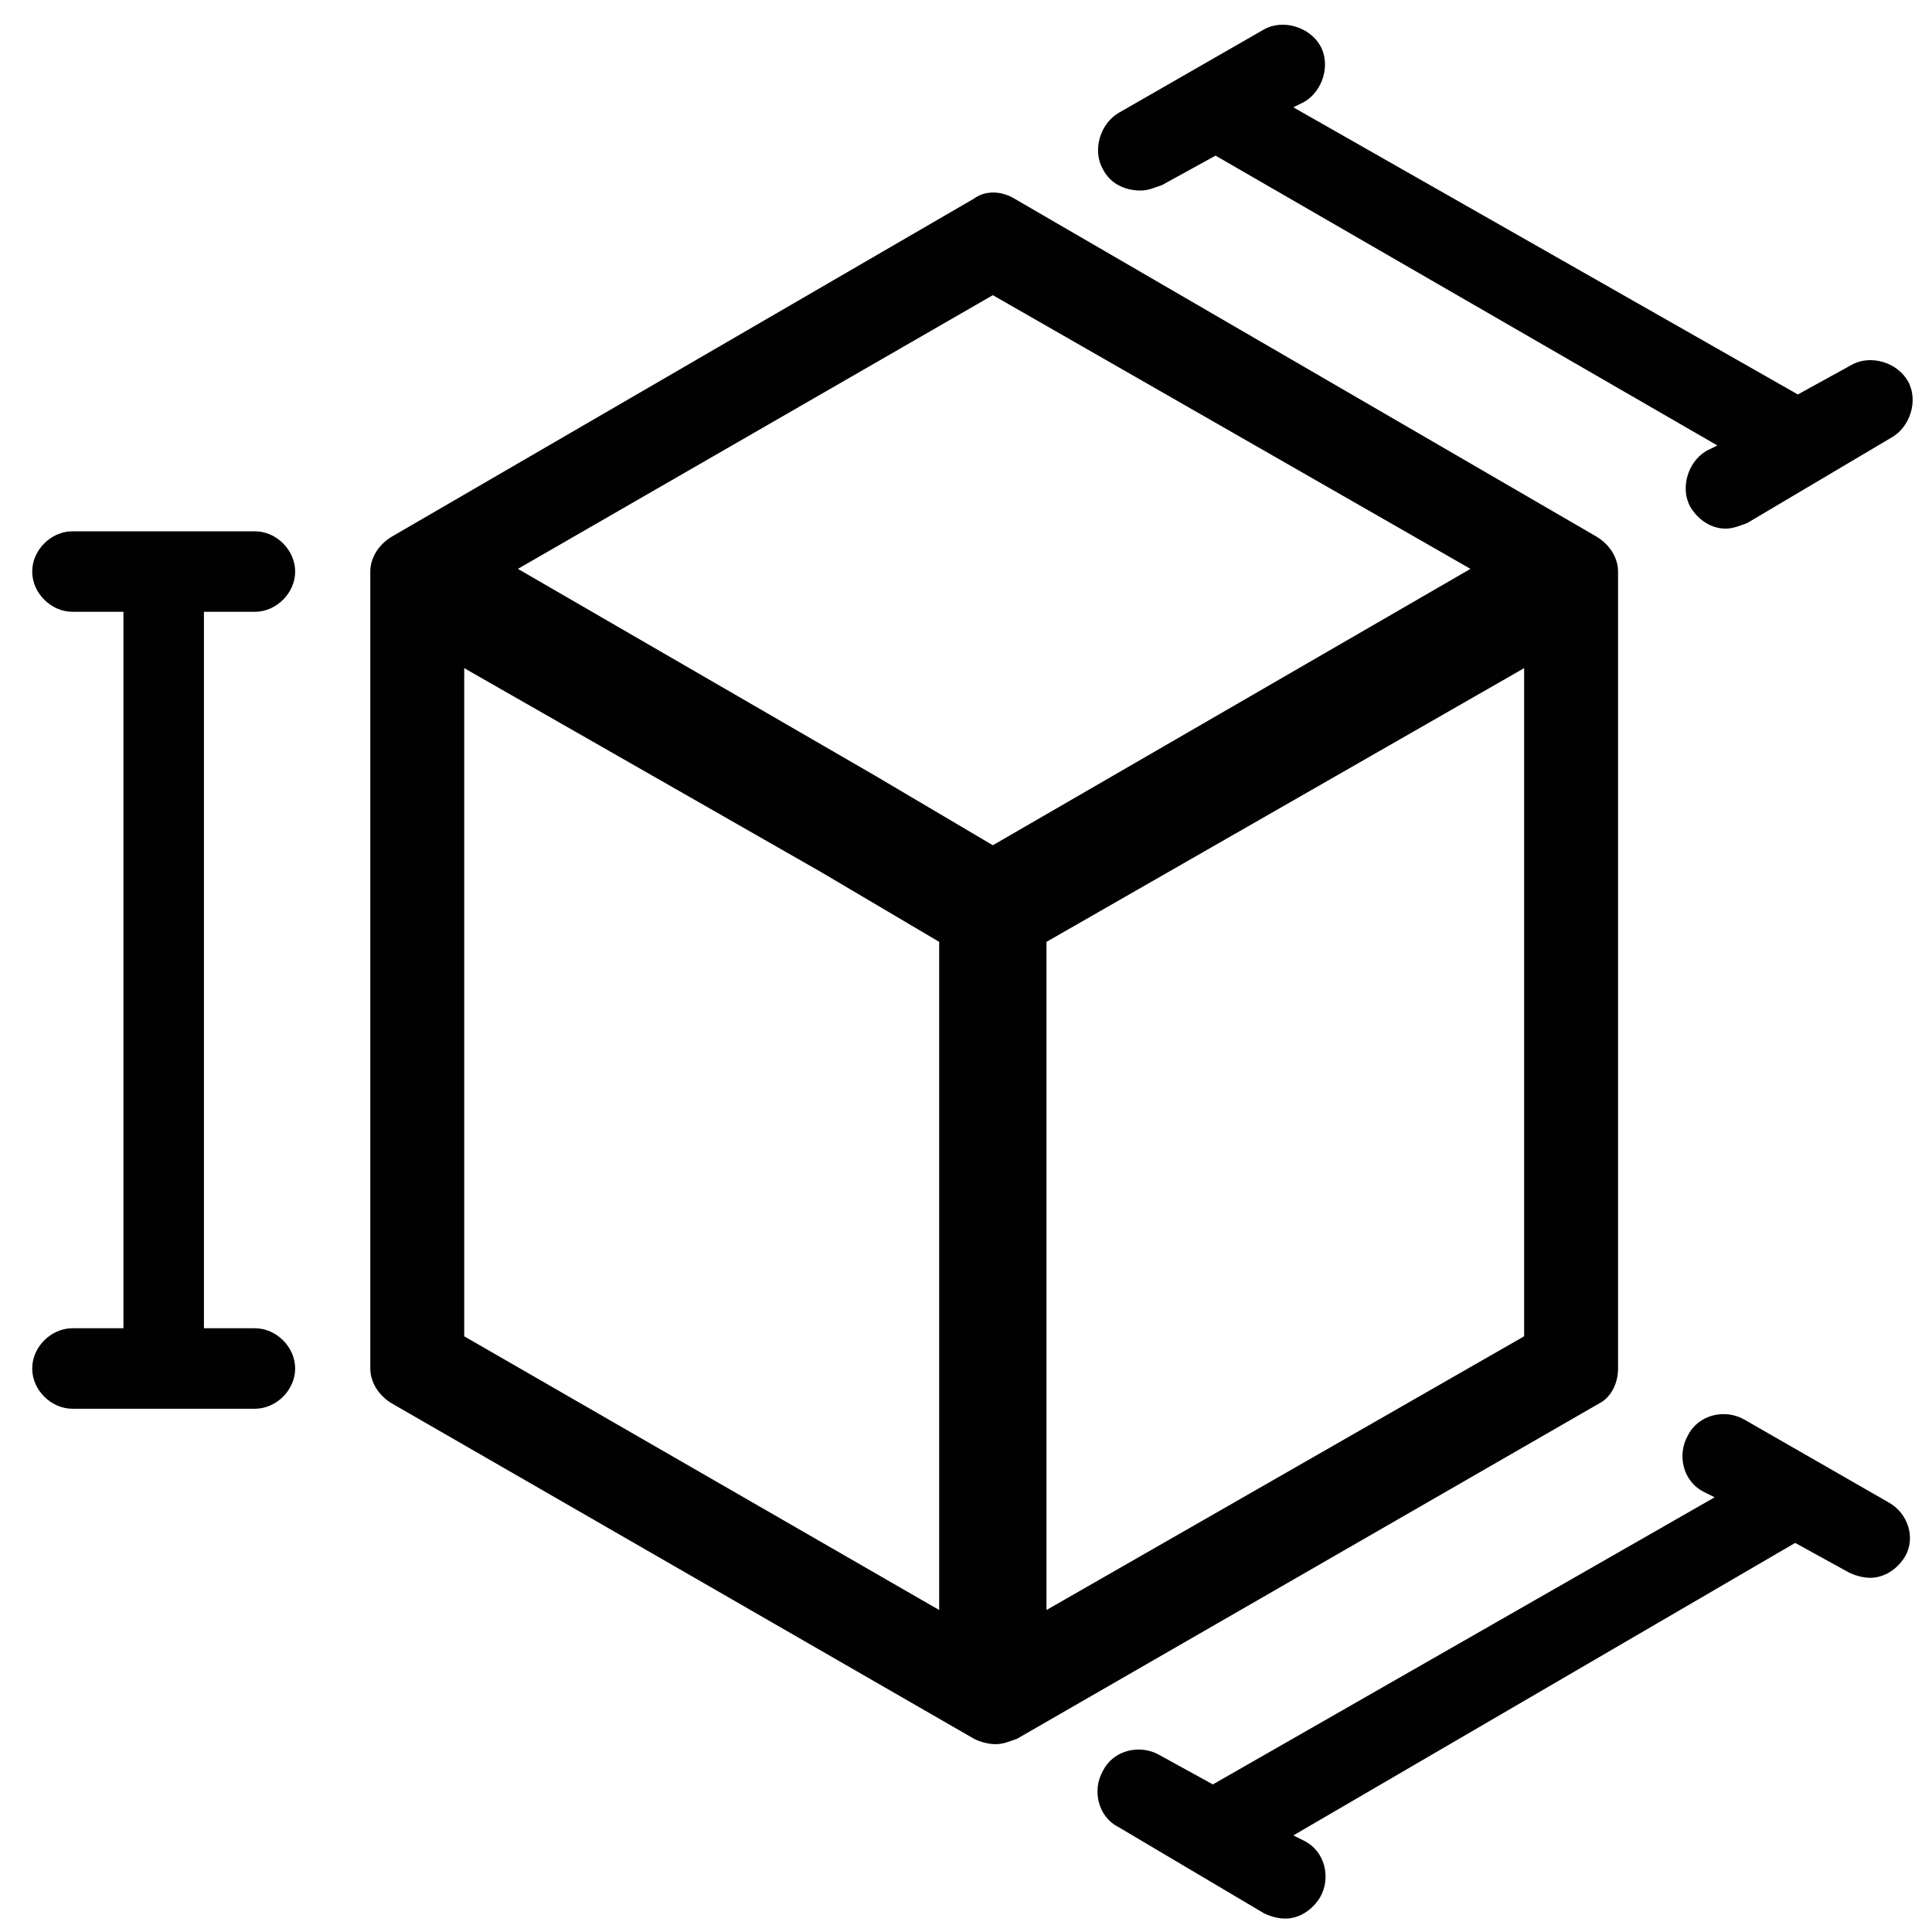
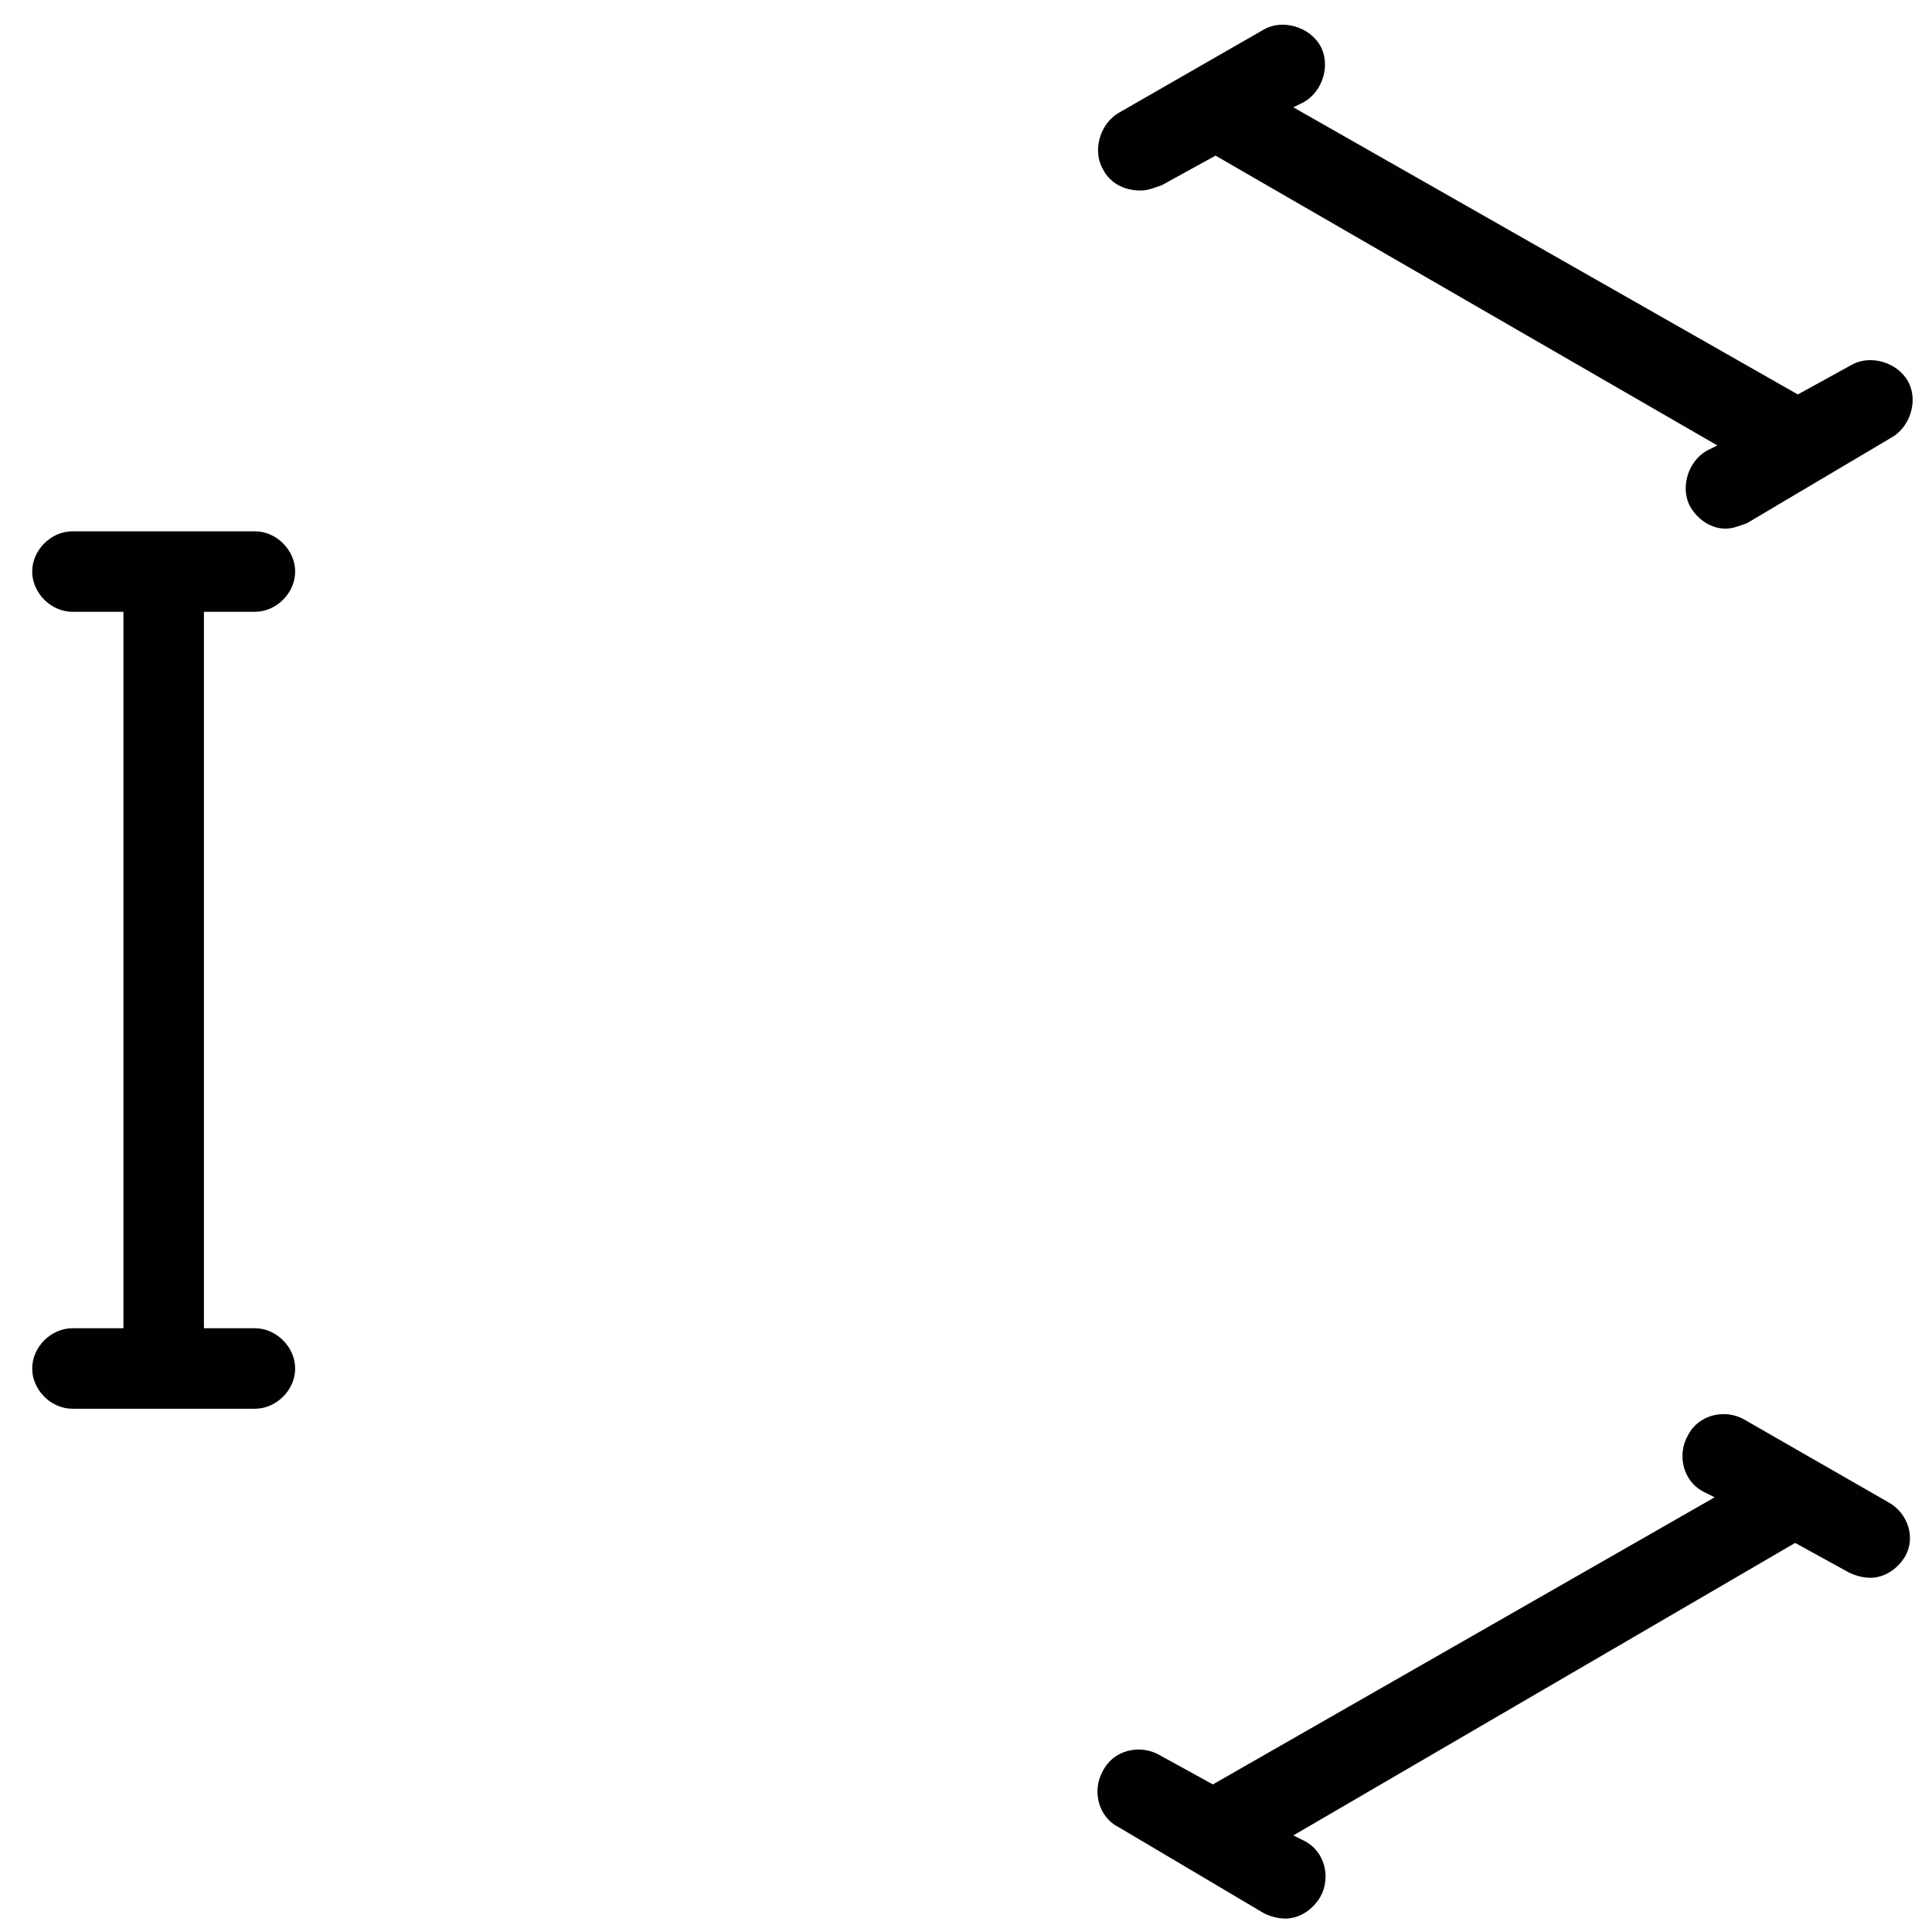
<svg xmlns="http://www.w3.org/2000/svg" version="1.1" id="Layer_1" x="0px" y="0px" viewBox="0 0 72 72" style="enable-background:new 0 0 72 72;" xml:space="preserve">
  <style type="text/css">
	.st0{fill:#010101;}
	.st1{fill:none;}
</style>
  <g>
    <g>
      <g>
        <g>
-           <path class="st0" d="M60.3,51V21.3c0-0.5-0.3-1-0.8-1.3l0,0L37.8,7.4c-0.5-0.3-1.1-0.3-1.5,0L14.6,20l0,0      c-0.5,0.3-0.8,0.8-0.8,1.3V51c0,0.5,0.3,1,0.8,1.3l21.7,12.5l0,0c0.2,0.1,0.5,0.2,0.8,0.2s0.5-0.1,0.8-0.2l21.7-12.5      C60,52.1,60.3,51.6,60.3,51z M37,11l17.8,10.2L37,31.5l-4.4-2.6l-13.3-7.7L37,11z M17.3,24.9l13.3,7.6l4.4,2.6V60L17.3,49.8      V24.9z M39,60V35.1l17.8-10.2v24.9L39,60z" />
          <path class="st0" d="M70.4,56L65,52.9c-0.7-0.4-1.7-0.2-2.1,0.6c-0.4,0.7-0.2,1.7,0.6,2.1l0.4,0.2L45.2,66.5l-2-1.1      c-0.7-0.4-1.7-0.2-2.1,0.6c-0.4,0.7-0.2,1.7,0.6,2.1l2.7,1.6l0,0l2.7,1.6c0.2,0.1,0.5,0.2,0.8,0.2c0.5,0,1-0.3,1.3-0.8      c0.4-0.7,0.2-1.7-0.6-2.1l-0.4-0.2l18.7-10.9l2,1.1c0.2,0.1,0.5,0.2,0.8,0.2c0.5,0,1-0.3,1.3-0.8C71.4,57.3,71.1,56.4,70.4,56z" />
          <path class="st0" d="M42.5,7.1c0.3,0,0.5-0.1,0.8-0.2l2-1.1L64,16.6l-0.4,0.2c-0.7,0.4-1,1.4-0.6,2.1c0.3,0.5,0.8,0.8,1.3,0.8      c0.3,0,0.5-0.1,0.8-0.2l2.7-1.6l0,0l2.7-1.6c0.7-0.4,1-1.4,0.6-2.1c-0.4-0.7-1.4-1-2.1-0.6l-2,1.1L48.2,4l0.4-0.2      c0.7-0.4,1-1.4,0.6-2.1s-1.4-1-2.1-0.6l-5.4,3.1c-0.7,0.4-1,1.4-0.6,2.1C41.4,6.9,42,7.1,42.5,7.1z" />
          <path class="st0" d="M9.5,22.8c0.8,0,1.5-0.7,1.5-1.5s-0.7-1.5-1.5-1.5H2.7c-0.8,0-1.5,0.7-1.5,1.5s0.7,1.5,1.5,1.5h1.9v26.7      H2.7c-0.8,0-1.5,0.7-1.5,1.5s0.7,1.5,1.5,1.5h3.4l0,0l0,0h3.4c0.8,0,1.5-0.7,1.5-1.5s-0.7-1.5-1.5-1.5H7.6V22.8H9.5z" />
        </g>
      </g>
    </g>
    <rect class="st1" width="72" height="72" />
  </g>
</svg>